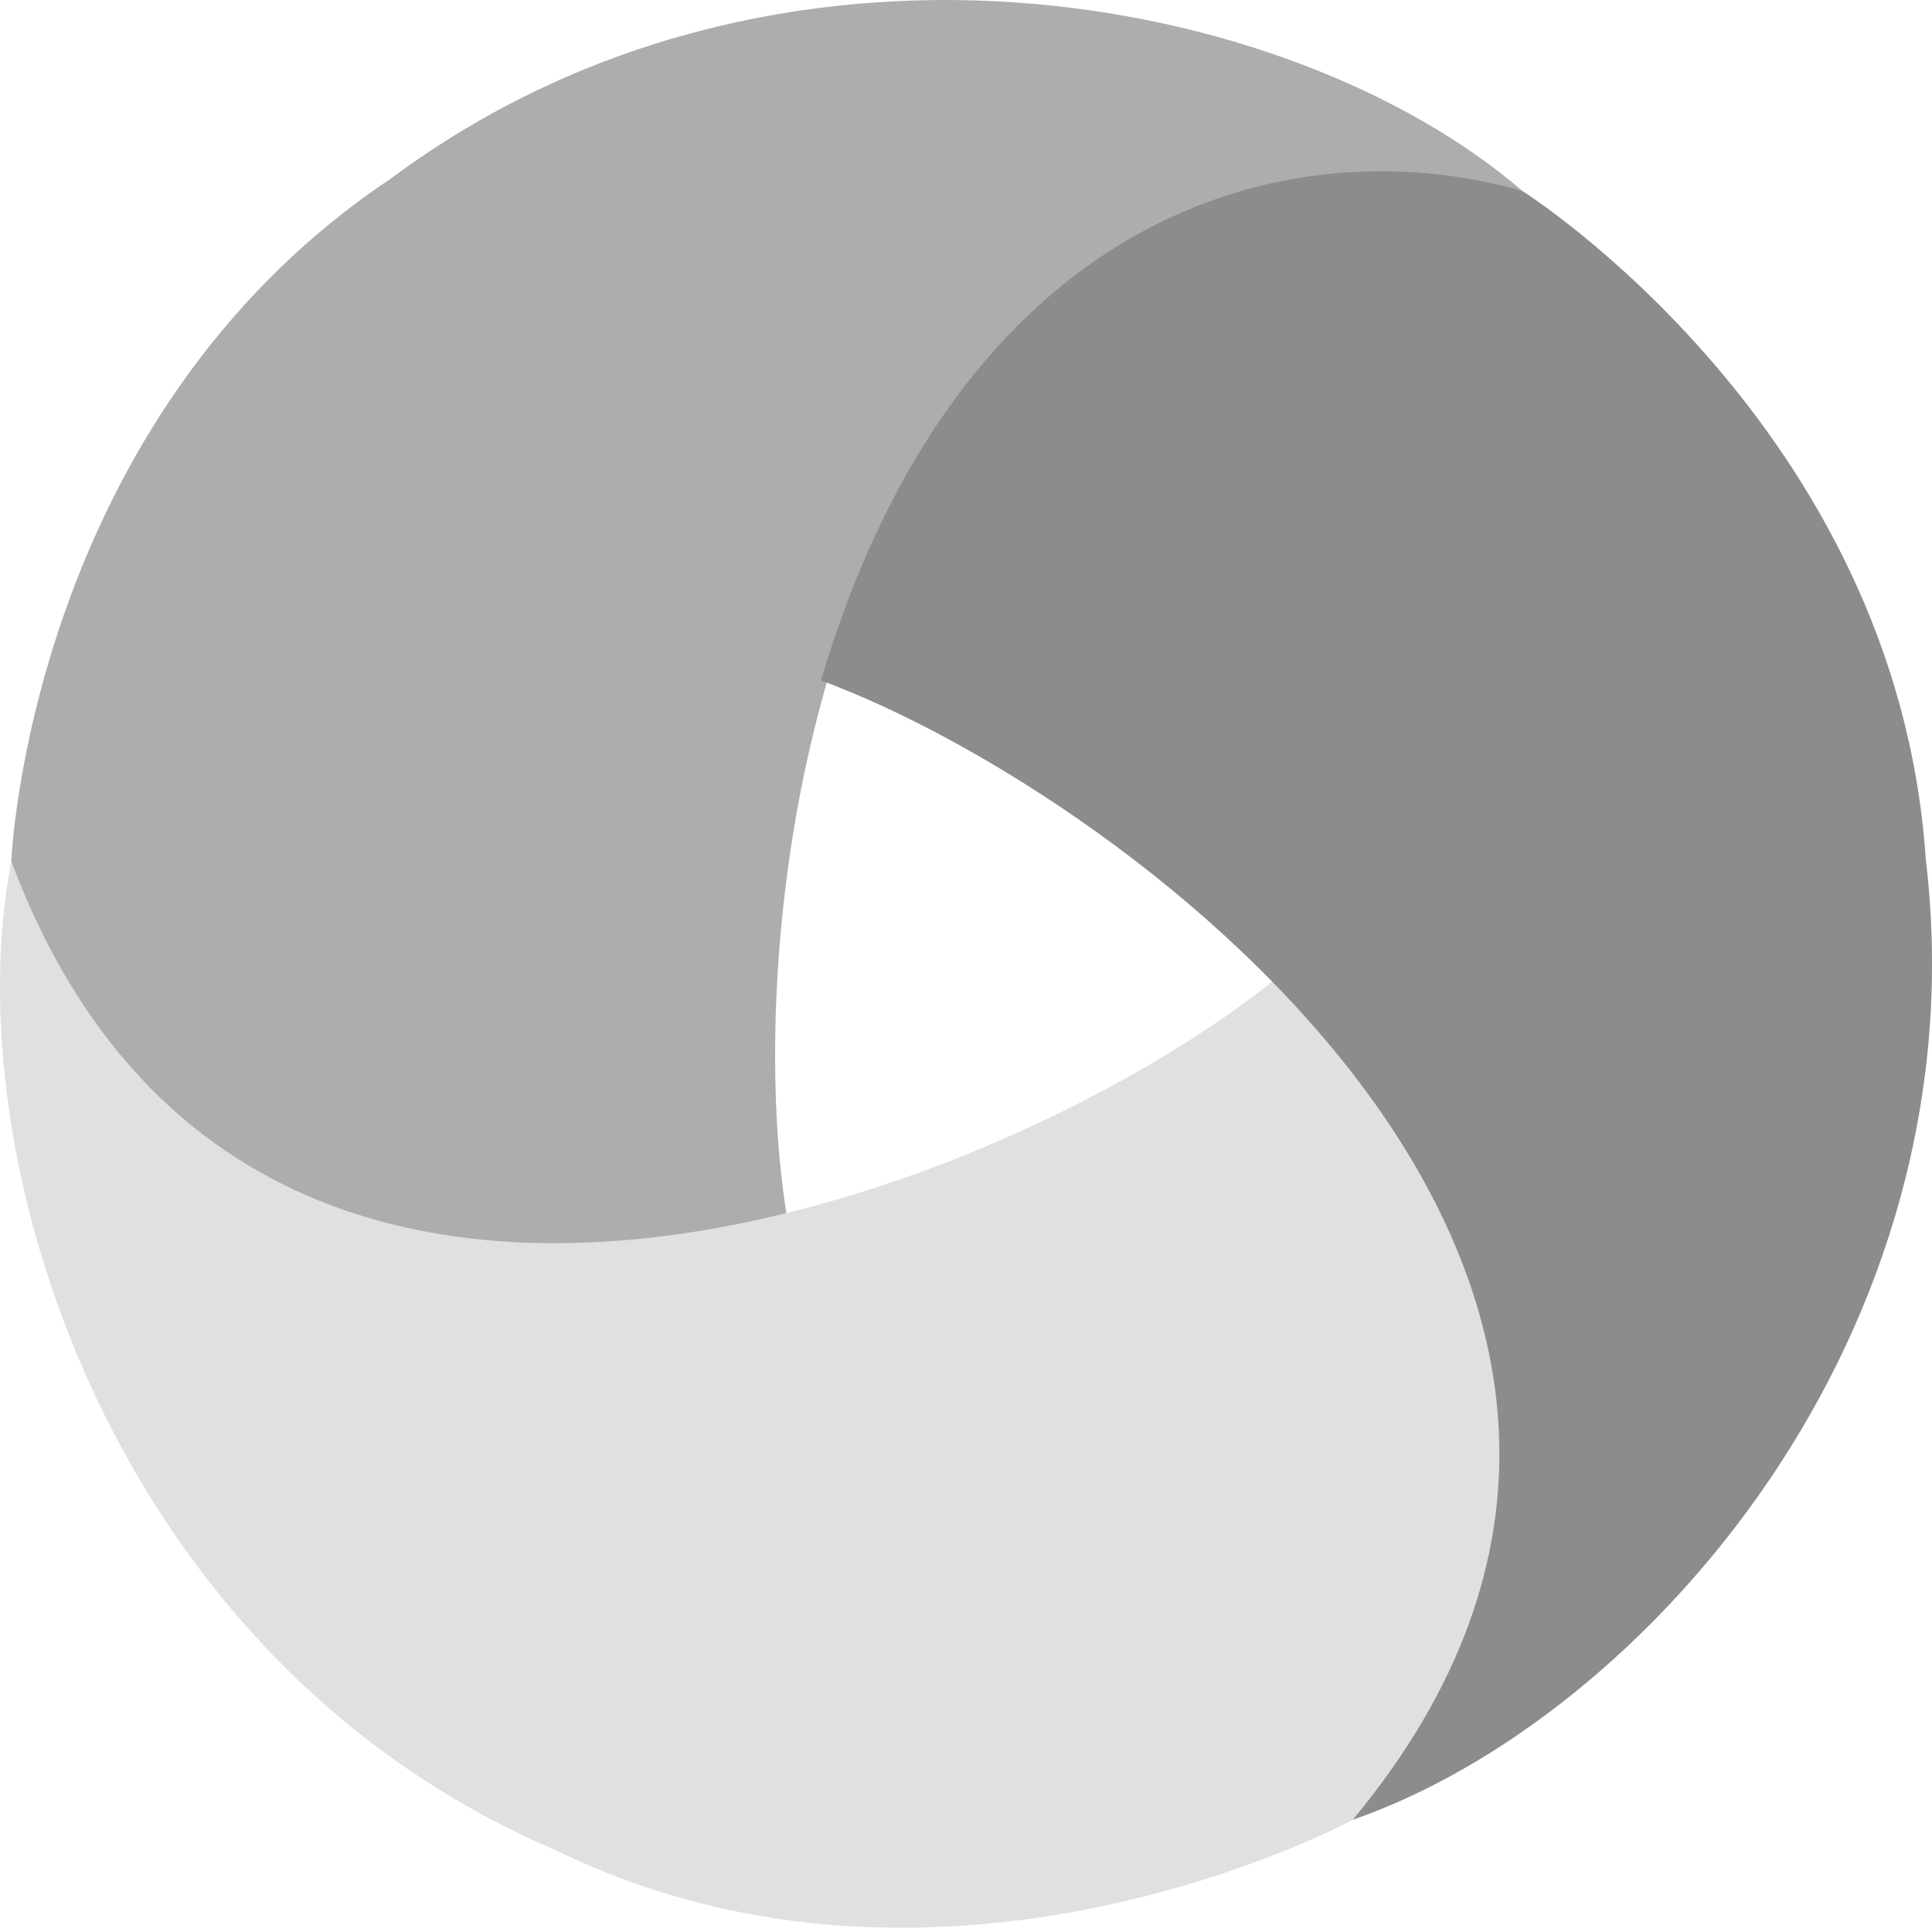
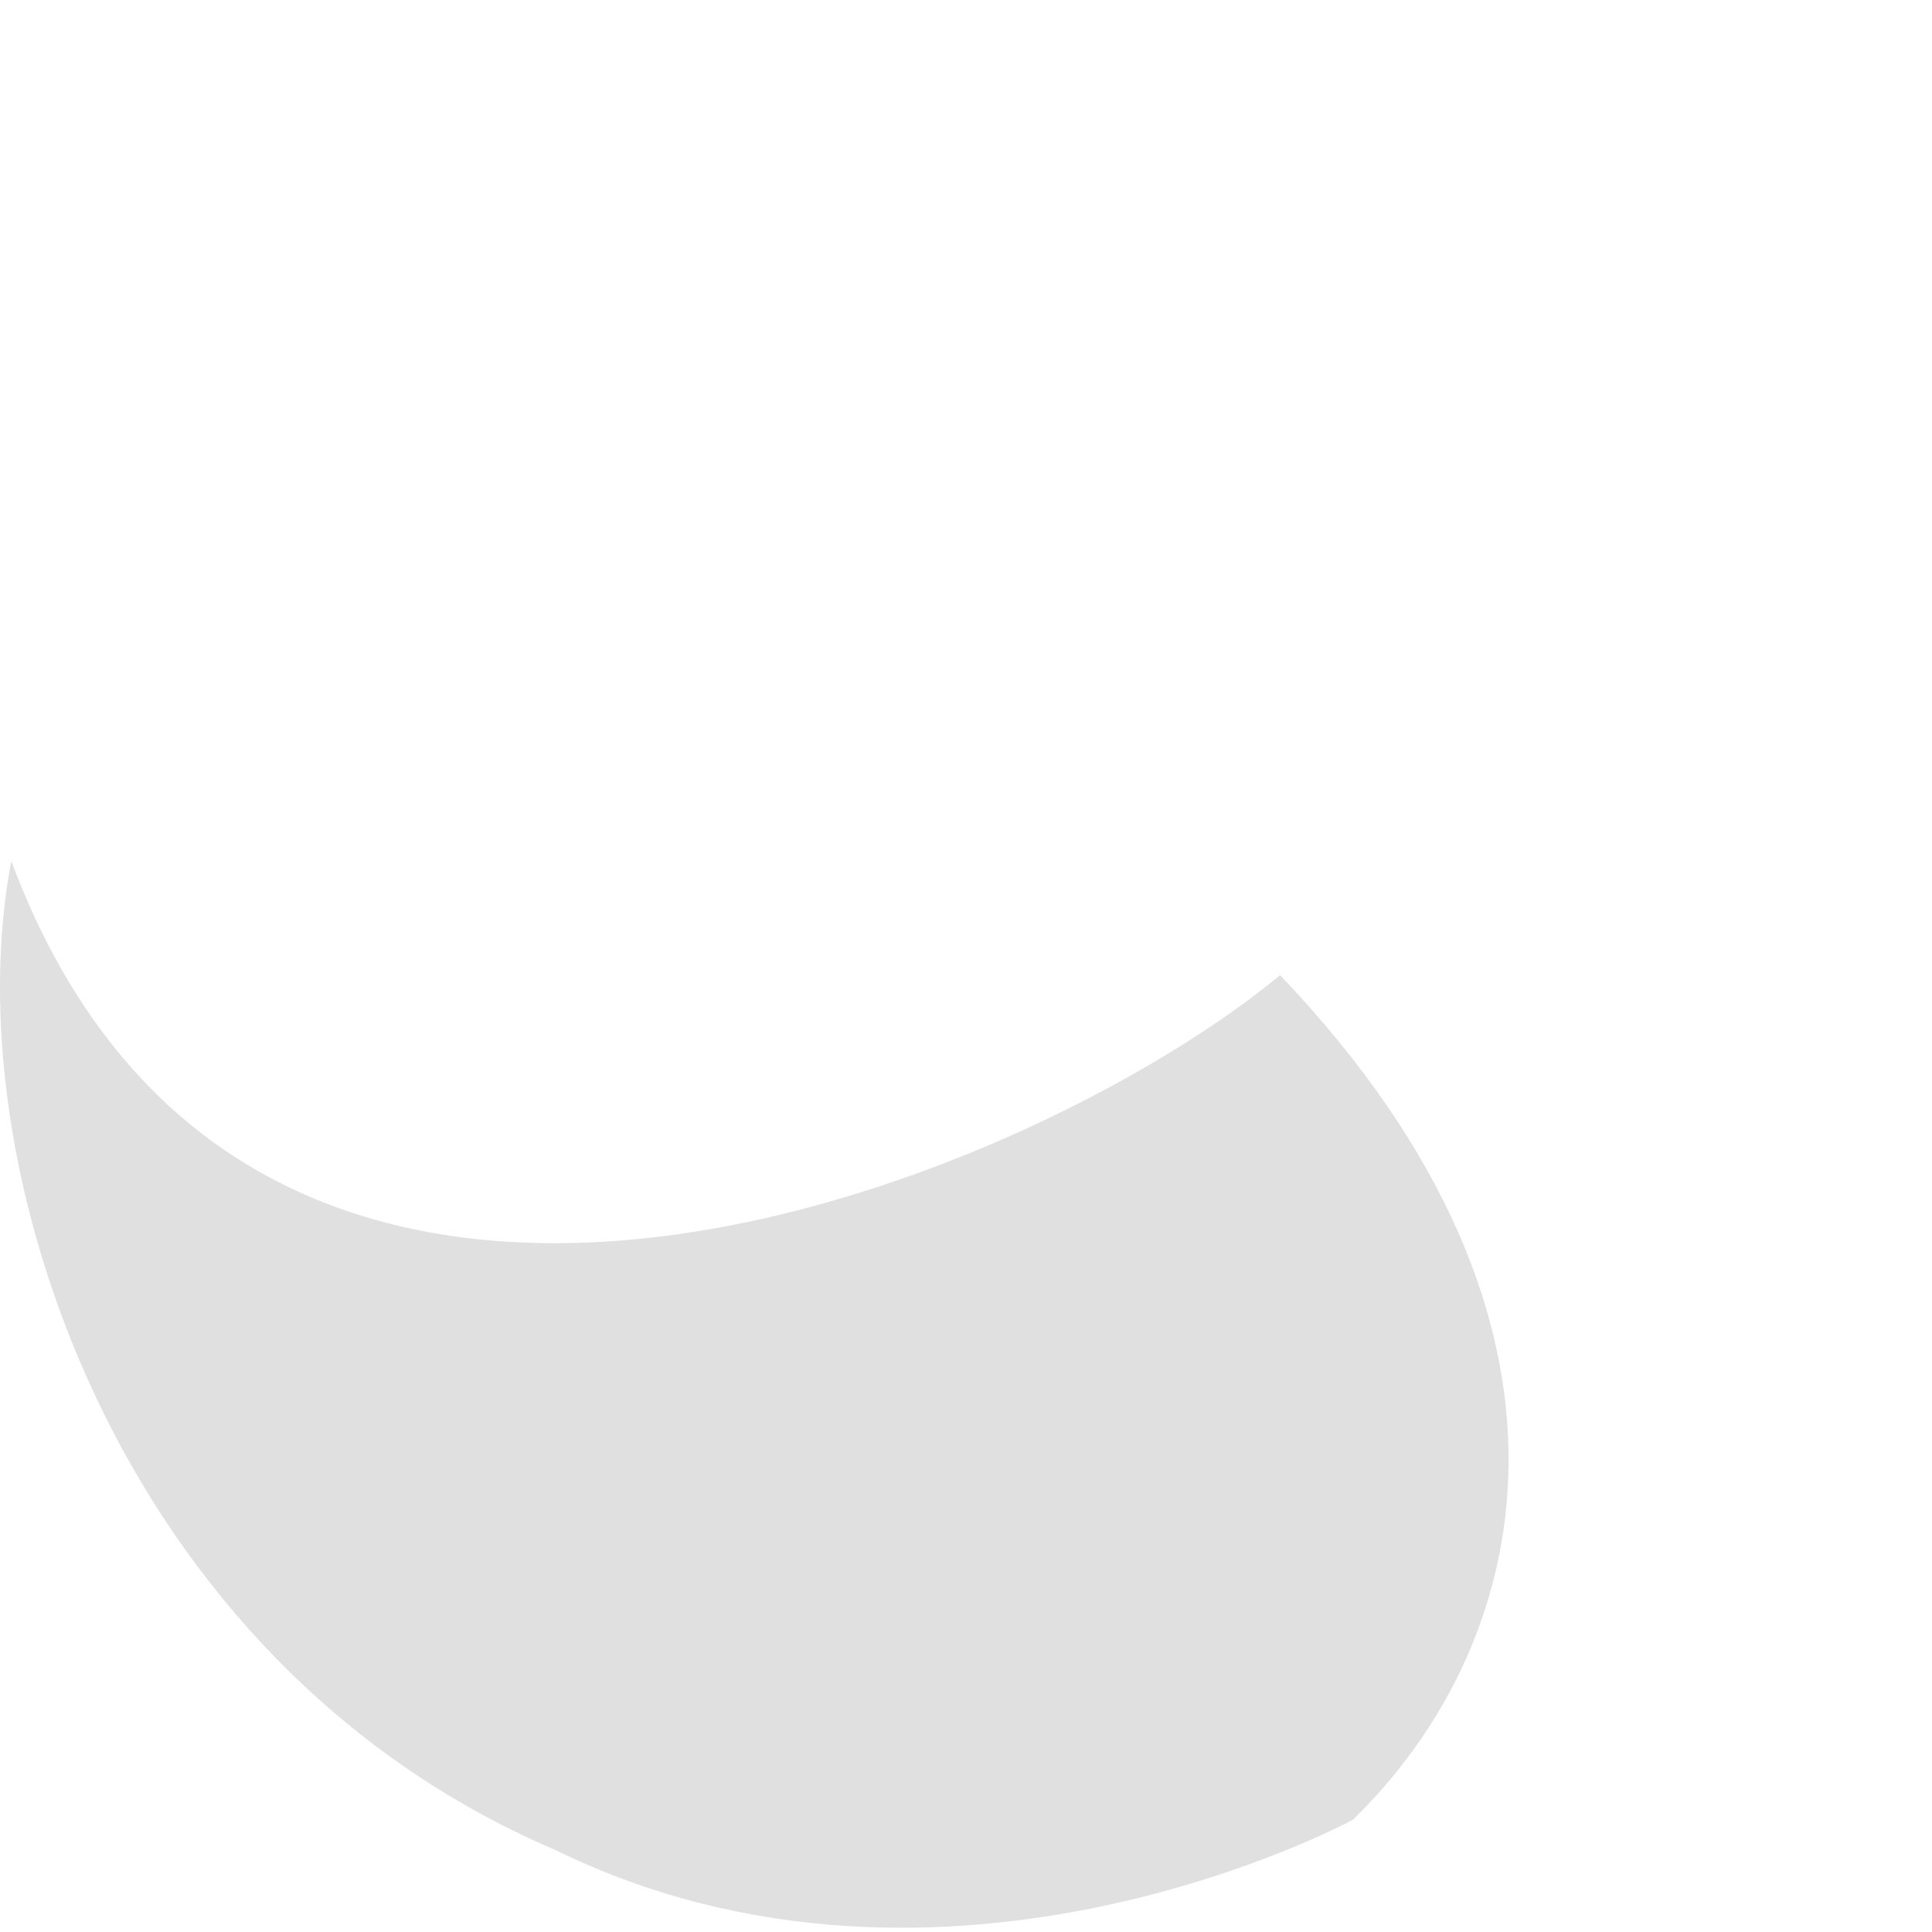
<svg xmlns="http://www.w3.org/2000/svg" fill="none" viewBox="0 0 48 48">
-   <path fill="#ADADAD" d="M37.817 4.738c-5.772-4.962-18.543-7.42-28.113-.296C.725 10.437.28 21.394.28 21.394c1.53 5.994 7.597 11.743 19.289 8.942C18.189 22.278 20.896 1.89 37.817 4.74z" />
  <path fill="#E0E0E0" d="M31.804 24.228C25.488 29.448 6.263 37.414.28 21.394c-1.429 7.46 2.537 19.876 13.517 24.569 9.702 4.747 19.812-.75 19.812-.75 4.447-4.317 6.476-12.301-1.805-20.985z" />
-   <path fill="#8C8C8C" d="M20.396 16.905c7.698 2.838 24.152 15.136 13.213 28.307 7.201-2.497 15.645-12.053 14.236-23.87C47.122 10.6 37.816 4.74 37.816 4.74c-5.976-1.678-14.009.681-17.42 12.166z" />
</svg>